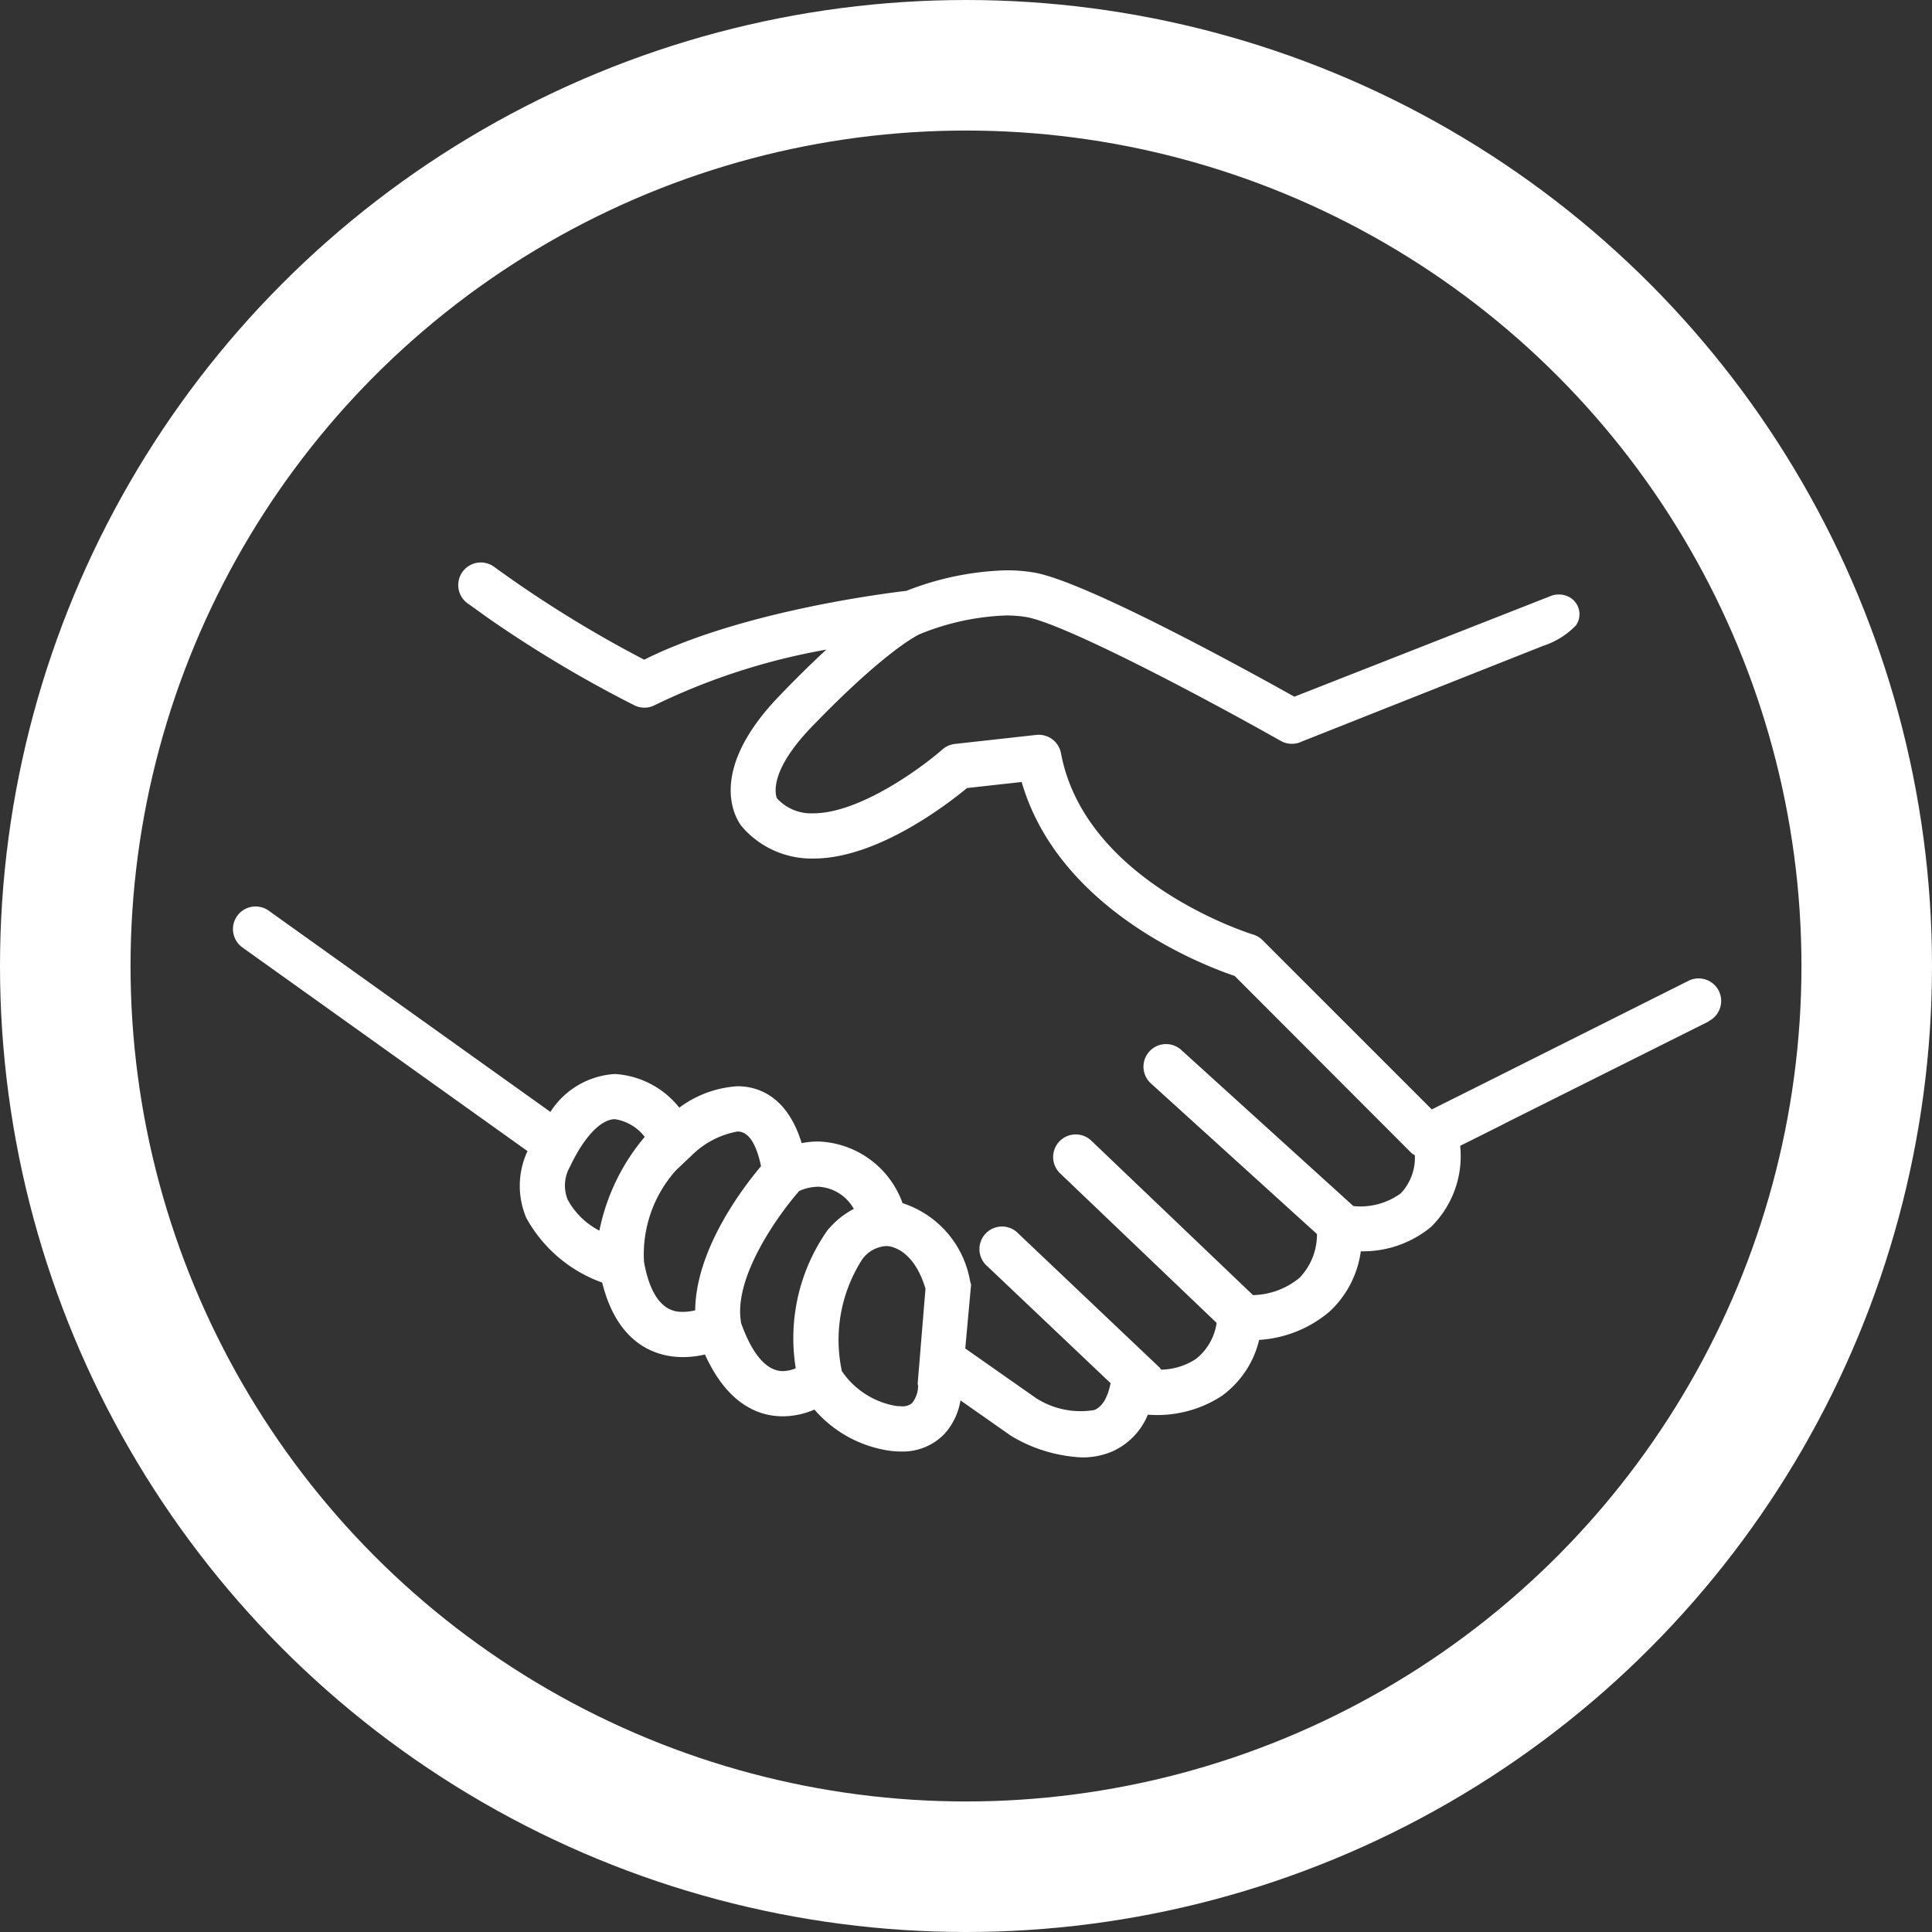
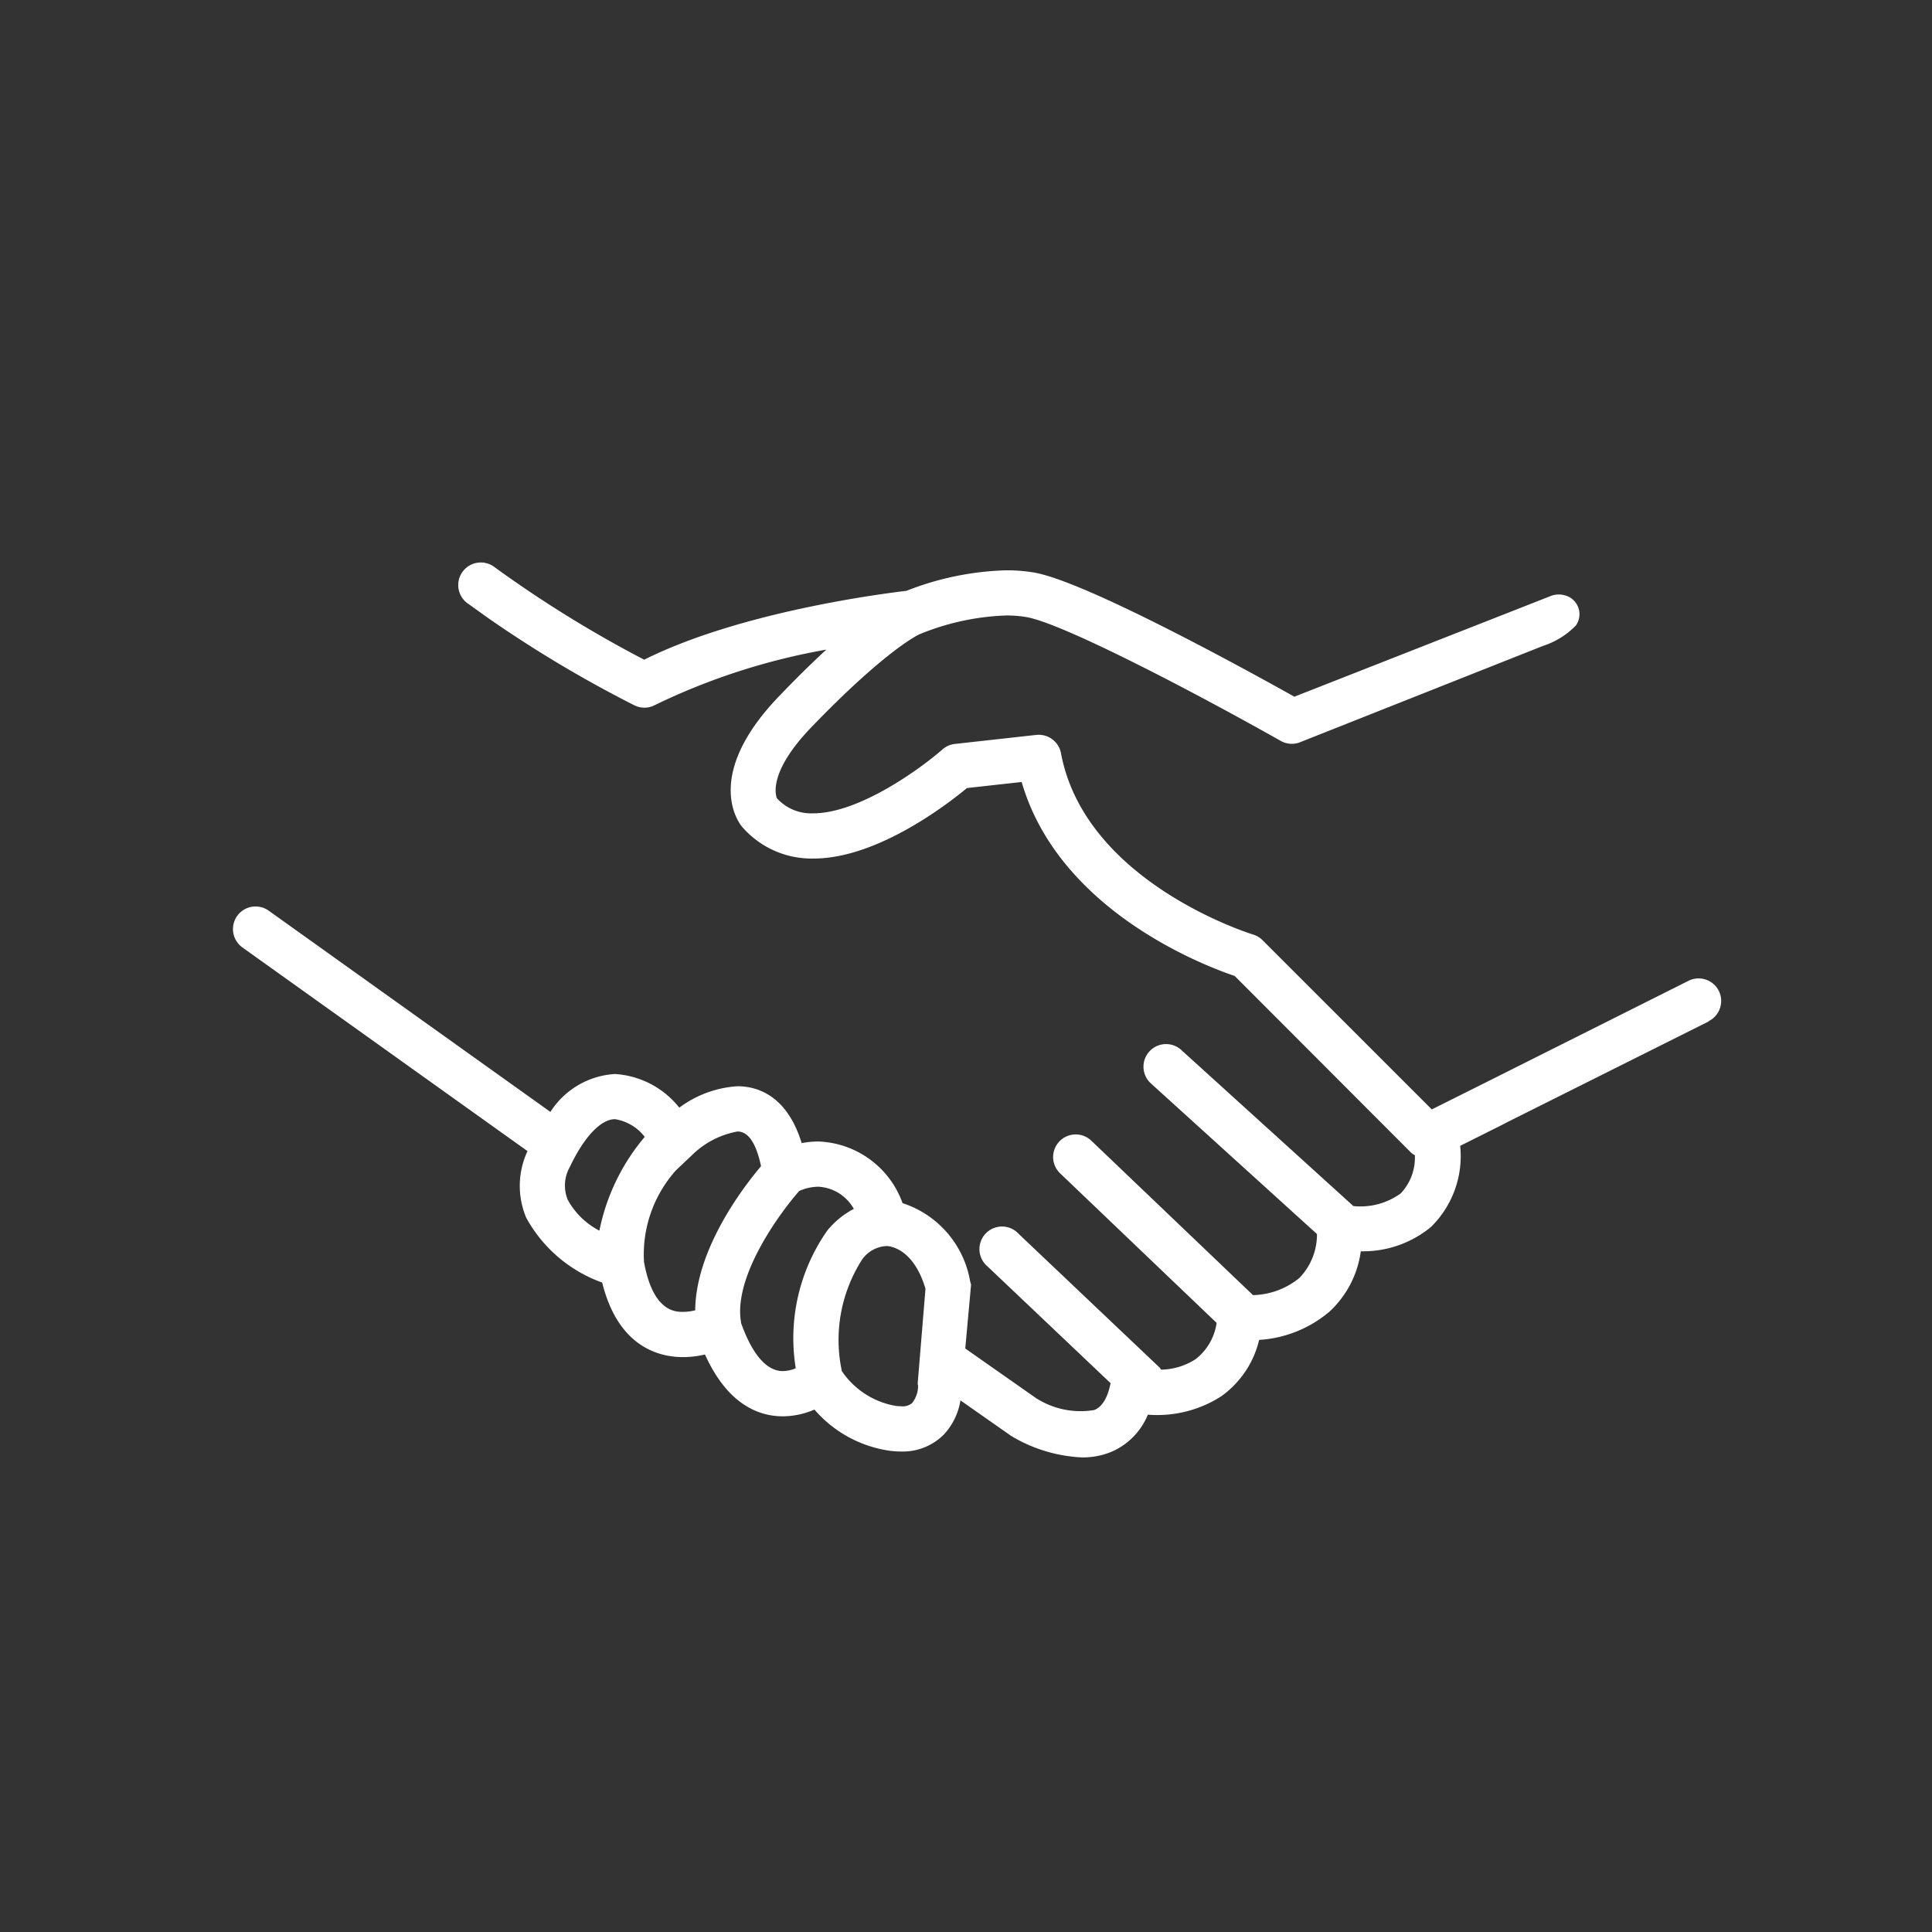
<svg xmlns="http://www.w3.org/2000/svg" width="74" height="74" viewBox="0 0 74 74">
  <rect x="0" y="0" width="74" height="74" fill="#333333" stroke="none" />
  <g id="Gruppe_167" data-name="Gruppe 167" transform="translate(-982 -2064.518)">
    <g id="Ellipse_15" data-name="Ellipse 15" transform="translate(982 2064.518)" fill="none" stroke="#fff" stroke-width="5">
-       <circle cx="37" cy="37" r="37" stroke="none" />
-       <circle cx="37" cy="37" r="34.5" fill="none" />
-     </g>
+       </g>
    <path id="Pfad_123" data-name="Pfad 123" d="M57.406,40.883a.865.865,0,0,0-1.161-.385l-7.677,3.849h0l-2.155,1.077-6.482-6.481a.862.862,0,0,0-.363-.217c-.064-.02-6.428-1.983-7.358-6.945a.866.866,0,0,0-.85-.706.915.915,0,0,0-.1.005l-3.115.346a.87.87,0,0,0-.478.212c-.77.68-3.16,2.445-4.945,2.445a1.771,1.771,0,0,1-1.393-.577c-.061-.153-.3-1.026,1.3-2.7C25.562,27.758,26.8,27.22,26.8,27.22c.019-.006.037-.014.056-.022a9.572,9.572,0,0,1,3.255-.693,4.647,4.647,0,0,1,.762.059c1.412.235,6.607,2.967,9.754,4.745a.863.863,0,0,0,.692.07l9.352-3.708a3.079,3.079,0,0,0,1.265-.787.749.749,0,0,0-.244-1.077.869.869,0,0,0-.682-.064l-9.861,3.873c-1.672-.936-8-4.428-9.989-4.759a6.384,6.384,0,0,0-1.046-.082,11.232,11.232,0,0,0-3.822.786c-1.02.12-6.414.822-10.046,2.638a45.568,45.568,0,0,1-5.706-3.526l-.016-.012a.865.865,0,1,0-1,1.409l.728.522a46.843,46.843,0,0,0,5.616,3.353.863.863,0,0,0,.8-.014,24.88,24.88,0,0,1,6.554-2.118c-.529.488-1.133,1.077-1.825,1.8-2.826,2.95-1.6,4.739-1.415,4.97a3.52,3.52,0,0,0,2.752,1.232c2.425,0,5.1-2.058,5.876-2.7l2.094-.232c1.425,4.918,6.97,7.029,8.159,7.429L45.63,47.09a.781.781,0,0,0,.134.089,1.987,1.987,0,0,1-.539,1.46,2.623,2.623,0,0,1-1.816.487l-6.593-5.98a.865.865,0,0,0-1.162,1.282l6.361,5.77a2.393,2.393,0,0,1-.675,1.683,2.911,2.911,0,0,1-1.775.656l-6.193-5.915a.865.865,0,1,0-1.195,1.251L38.171,53.6a2.134,2.134,0,0,1-.807,1.392,2.507,2.507,0,0,1-1.321.4.809.809,0,0,0-.06-.085l-5.393-5.116A.865.865,0,1,0,29.4,51.441l4.71,4.469-.016.074c-.17.765-.5.908-.609.954a3.159,3.159,0,0,1-2.232-.457l-2.709-1.9.222-2.442-.039-.148a3.825,3.825,0,0,0-2.585-2.977,3.561,3.561,0,0,0-3.224-2.361,3.406,3.406,0,0,0-.64.062c-.574-1.87-1.747-2.178-2.458-2.178a4.151,4.151,0,0,0-2.229.82,3.415,3.415,0,0,0-2.463-1.289,3.15,3.15,0,0,0-2.474,1.452L9.106,42.986v0L1.864,37.812A.865.865,0,1,0,.858,39.221h0l10.919,7.8a3.139,3.139,0,0,0-.046,2.559,5.386,5.386,0,0,0,2.906,2.476c.612,2.47,2.177,2.855,3.093,2.855a3.7,3.7,0,0,0,.844-.1c.874,1.934,2.078,2.368,2.982,2.368h0a3.1,3.1,0,0,0,1.211-.258A4.685,4.685,0,0,0,25.663,58.5a3.288,3.288,0,0,0,.412.027,2.216,2.216,0,0,0,1.656-.658,2.505,2.505,0,0,0,.629-1.3l1.927,1.351.052.033a5.787,5.787,0,0,0,2.672.8,2.891,2.891,0,0,0,1.154-.224,2.629,2.629,0,0,0,1.372-1.413,4.542,4.542,0,0,0,2.806-.7A3.7,3.7,0,0,0,39.8,54.252,4.591,4.591,0,0,0,42.5,53.164a3.854,3.854,0,0,0,1.194-2.306,4.087,4.087,0,0,0,2.686-.93A3.8,3.8,0,0,0,47.5,46.819l1.569-.784h0l.19-.1,7.759-3.88-.009-.007.016-.008A.866.866,0,0,0,57.406,40.883ZM14.53,50.068a2.9,2.9,0,0,1-1.214-1.187,1.439,1.439,0,0,1,.084-1.256c.54-1.144,1.186-1.827,1.728-1.827a1.794,1.794,0,0,1,1.139.678A8,8,0,0,0,14.53,50.068ZM18.2,53.118a1.978,1.978,0,0,1-.468.061c-.285,0-1.154,0-1.494-1.921v-.005a4.835,4.835,0,0,1,1.228-3.5l.593-.56a3.327,3.327,0,0,1,1.762-.923c.5,0,.758.656.9,1.329C19.982,48.473,18.22,50.815,18.2,53.118Zm3.852,2.221a1.367,1.367,0,0,1-.493.108c-.776,0-1.295-.975-1.607-1.855h.006c-.313-1.718,1.417-4.122,2.226-5.044a1.857,1.857,0,0,1,.734-.163,1.656,1.656,0,0,1,1.357.849,3.252,3.252,0,0,0-1.013.826A7.181,7.181,0,0,0,22.051,55.339Zm4.685.66v.046a1.088,1.088,0,0,1-.227.625.56.56,0,0,1-.42.124,1.854,1.854,0,0,1-.2-.013,3.131,3.131,0,0,1-2.073-1.333,5.706,5.706,0,0,1,.781-4.282,1.214,1.214,0,0,1,.946-.509c.116.005,1.018.093,1.476,1.635l-.3,3.649Z" transform="translate(990.428 2061.587)" fill="#fff" />
  </g>
</svg>